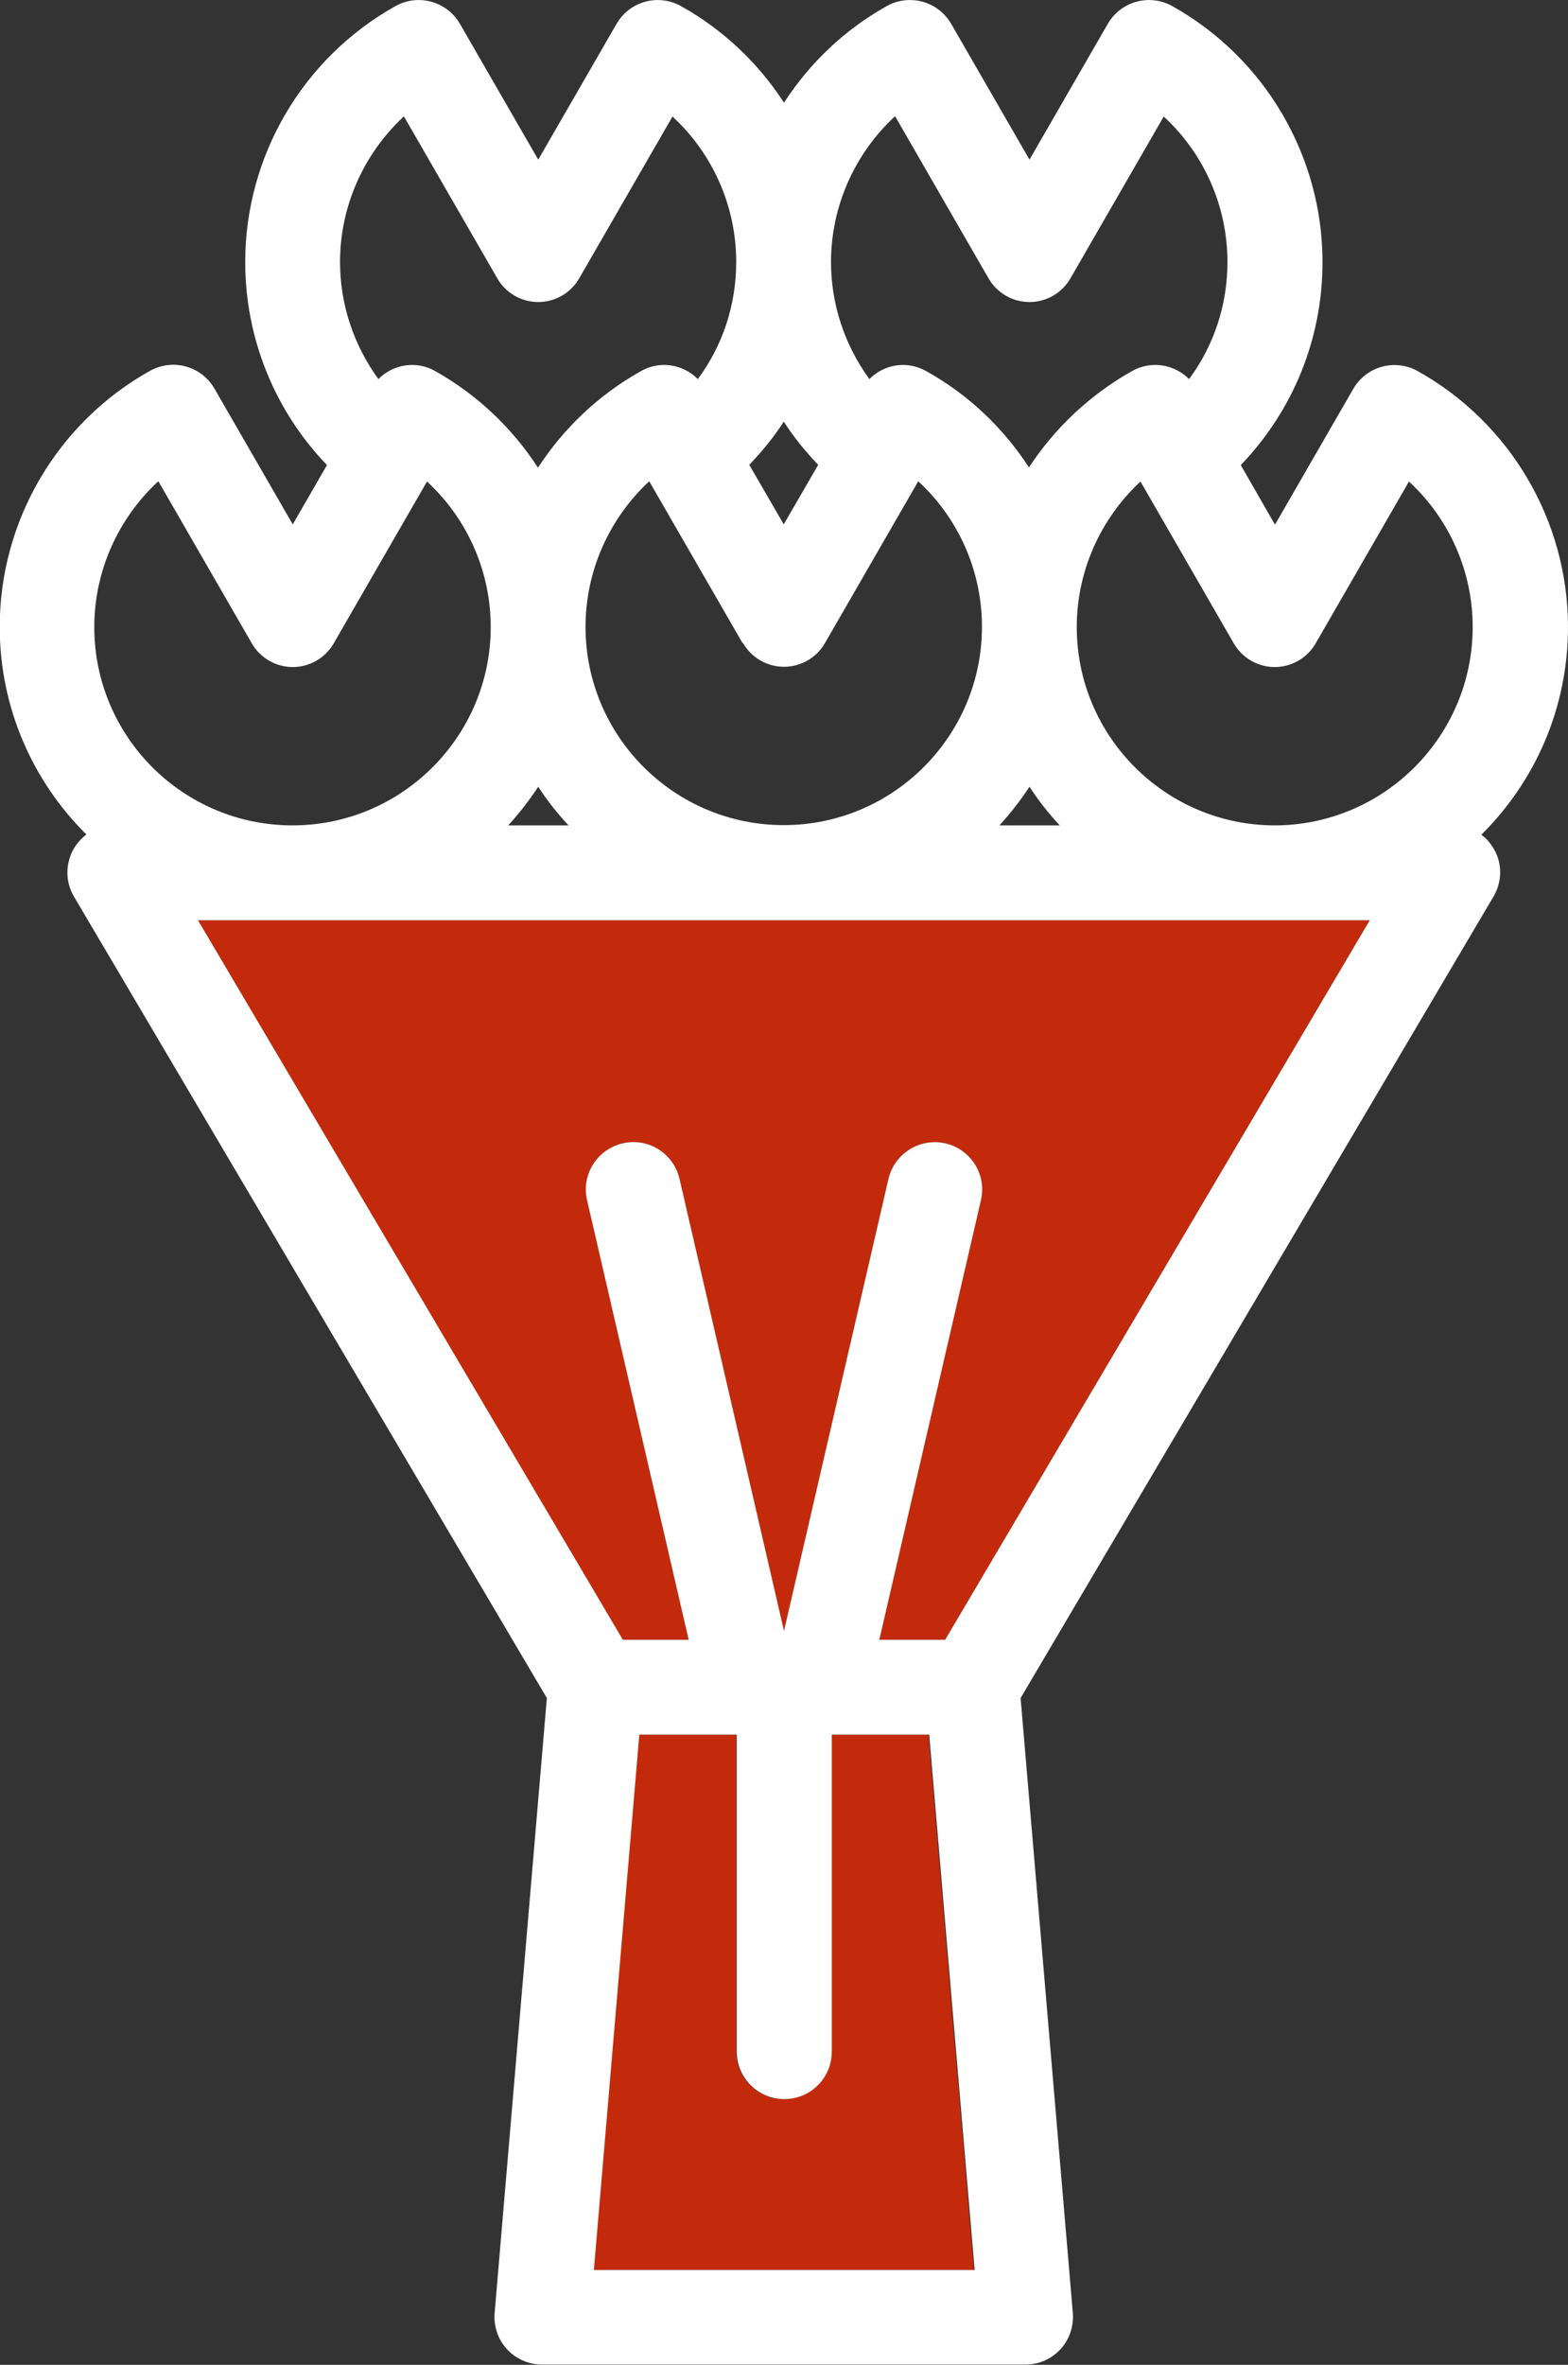
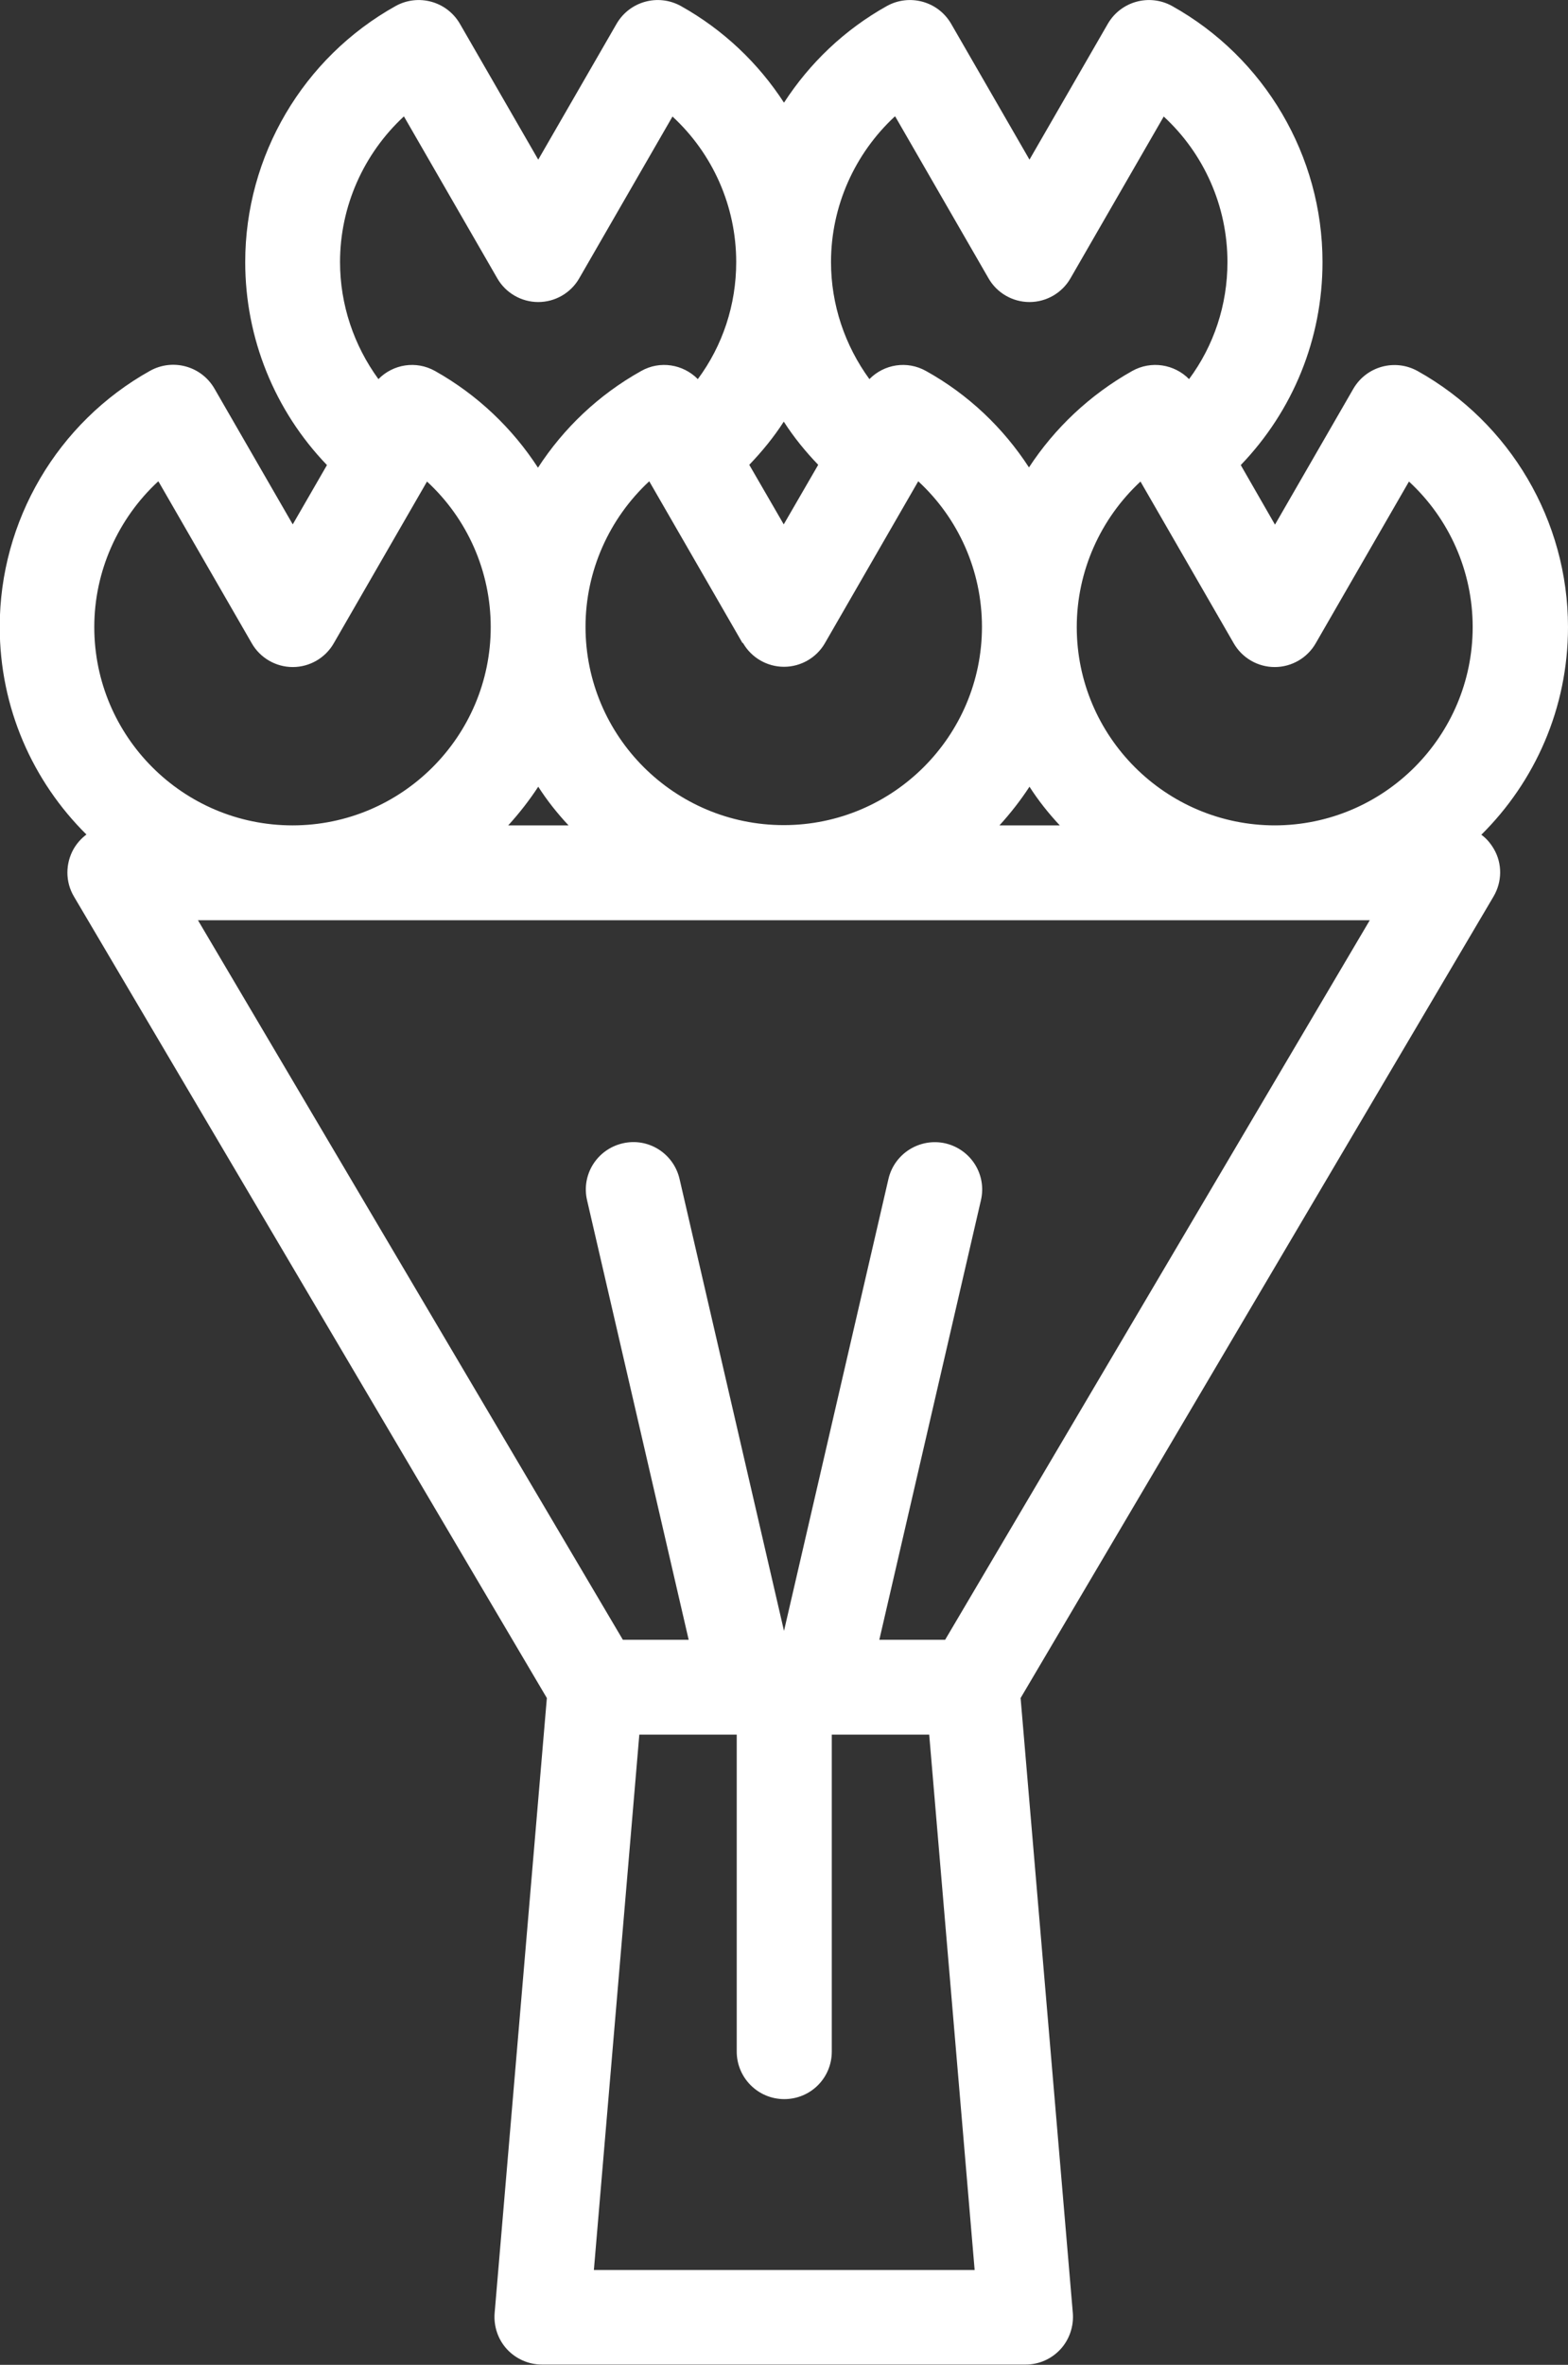
<svg xmlns="http://www.w3.org/2000/svg" id="Capa_2" data-name="Capa 2" viewBox="0 0 60.04 90.51">
  <rect x="0" y="0" width="60.04" height="90.51" fill="#333333" stroke="none" />
  <defs>
    <style>
      .cls-1 {
        fill: #fff;
      }

      .cls-2 {
        fill: #c32a0c;
      }
    </style>
  </defs>
  <g id="Objects">
    <g>
-       <path class="cls-2" d="M23.85,62.76h2.52l-3.89-16.82c-.23-.98.38-1.95,1.36-2.18.98-.23,1.95.38,2.18,1.36l4,17.3,4-17.3c.23-.98,1.2-1.58,2.18-1.36.98.23,1.59,1.2,1.36,2.18l-3.89,16.82h2.52l16.26-27.54H7.58l16.26,27.54Z" />
-       <path class="cls-2" d="M31.83,66.39v12.13c0,1-.81,1.82-1.82,1.82s-1.82-.81-1.82-1.82v-12.13h-3.73l-1.74,20.49h14.57l-1.74-20.49h-3.73Z" />
      <path class="cls-1" d="M56.72,31.95c2.05-2.03,3.32-4.84,3.32-7.95,0-4.06-2.21-7.82-5.76-9.8-.87-.48-1.96-.18-2.46.68l-3,5.2-1.31-2.28c2-2.08,3.13-4.83,3.13-7.77,0-4.06-2.21-7.82-5.76-9.8-.87-.48-1.96-.18-2.46.68l-3,5.2-3-5.2c-.5-.86-1.59-1.16-2.46-.68-1.63.91-2.96,2.19-3.94,3.7-.98-1.51-2.32-2.79-3.95-3.7-.87-.48-1.96-.18-2.46.68l-3,5.2-3-5.2c-.5-.86-1.59-1.16-2.46-.68-3.55,1.98-5.76,5.74-5.76,9.8,0,2.92,1.13,5.69,3.13,7.77l-1.31,2.27-3-5.2c-.5-.86-1.59-1.16-2.46-.68-3.55,1.98-5.76,5.74-5.76,9.8,0,3.11,1.27,5.92,3.32,7.95-.2.15-.36.33-.49.55-.32.57-.32,1.26.01,1.82l18.11,30.68-2,23.54c-.04.51.13,1.01.47,1.38.34.37.83.59,1.34.59h18.52c.51,0,.99-.21,1.34-.59.34-.37.51-.88.47-1.38l-2-23.54,18.11-30.68c.33-.56.34-1.26.01-1.82-.13-.22-.29-.41-.49-.55ZM34.28,4.46l3.57,6.19c.32.56.92.91,1.57.91s1.25-.35,1.57-.91l3.57-6.19c1.54,1.42,2.44,3.43,2.44,5.57,0,1.64-.52,3.2-1.47,4.48-.56-.57-1.45-.72-2.18-.31-1.62.91-2.97,2.19-3.95,3.69-.98-1.51-2.32-2.79-3.94-3.69-.73-.41-1.61-.26-2.17.31-.94-1.29-1.47-2.85-1.47-4.48,0-2.14.91-4.15,2.44-5.57ZM22.74,86.88l1.74-20.49h3.73v12.13c0,1,.81,1.82,1.82,1.82s1.82-.81,1.82-1.82v-12.13h3.73l1.74,20.49h-14.57ZM36.19,62.76h-2.52l3.89-16.82c.23-.98-.38-1.95-1.36-2.18-.97-.22-1.95.38-2.18,1.36l-4,17.3-4-17.3c-.23-.98-1.2-1.59-2.18-1.36-.98.23-1.59,1.2-1.36,2.18l3.89,16.82h-2.52L7.58,35.22h44.87l-16.26,27.54ZM19.46,31.59c.42-.46.81-.96,1.15-1.48.34.53.73,1.02,1.16,1.48h-2.31ZM38.27,31.59c.42-.46.81-.96,1.15-1.48.34.53.73,1.02,1.16,1.48h-2.31ZM30.02,16.15c.38.59.82,1.13,1.31,1.64l-1.32,2.28-1.32-2.28c.49-.51.94-1.06,1.32-1.65ZM28.45,24.61c.32.56.92.91,1.57.91s1.25-.35,1.57-.91l3.57-6.19c1.54,1.42,2.44,3.43,2.44,5.57,0,4.18-3.4,7.59-7.59,7.59s-7.59-3.4-7.59-7.59c0-2.14.91-4.15,2.44-5.57l3.57,6.19ZM15.47,4.46l3.57,6.19c.32.56.92.91,1.57.91s1.25-.35,1.57-.91l3.57-6.19c1.54,1.42,2.44,3.43,2.44,5.57,0,1.64-.52,3.2-1.47,4.48-.56-.57-1.45-.72-2.17-.31-1.63.91-2.97,2.19-3.95,3.7-.98-1.51-2.32-2.79-3.94-3.7-.73-.41-1.61-.26-2.17.31-.94-1.29-1.47-2.85-1.47-4.48,0-2.14.91-4.15,2.44-5.57ZM6.07,18.43l3.57,6.19c.32.56.92.91,1.57.91s1.25-.35,1.57-.91l3.57-6.19c1.54,1.42,2.44,3.43,2.44,5.57,0,4.18-3.4,7.59-7.59,7.59s-7.59-3.4-7.59-7.59c0-2.14.91-4.15,2.44-5.57ZM48.82,31.59c-4.18,0-7.59-3.4-7.59-7.59,0-2.14.91-4.15,2.44-5.57l3.57,6.19c.32.56.92.91,1.57.91s1.25-.35,1.57-.91l3.57-6.19c1.54,1.42,2.44,3.43,2.44,5.57,0,4.18-3.4,7.59-7.59,7.59Z" />
    </g>
  </g>
</svg>